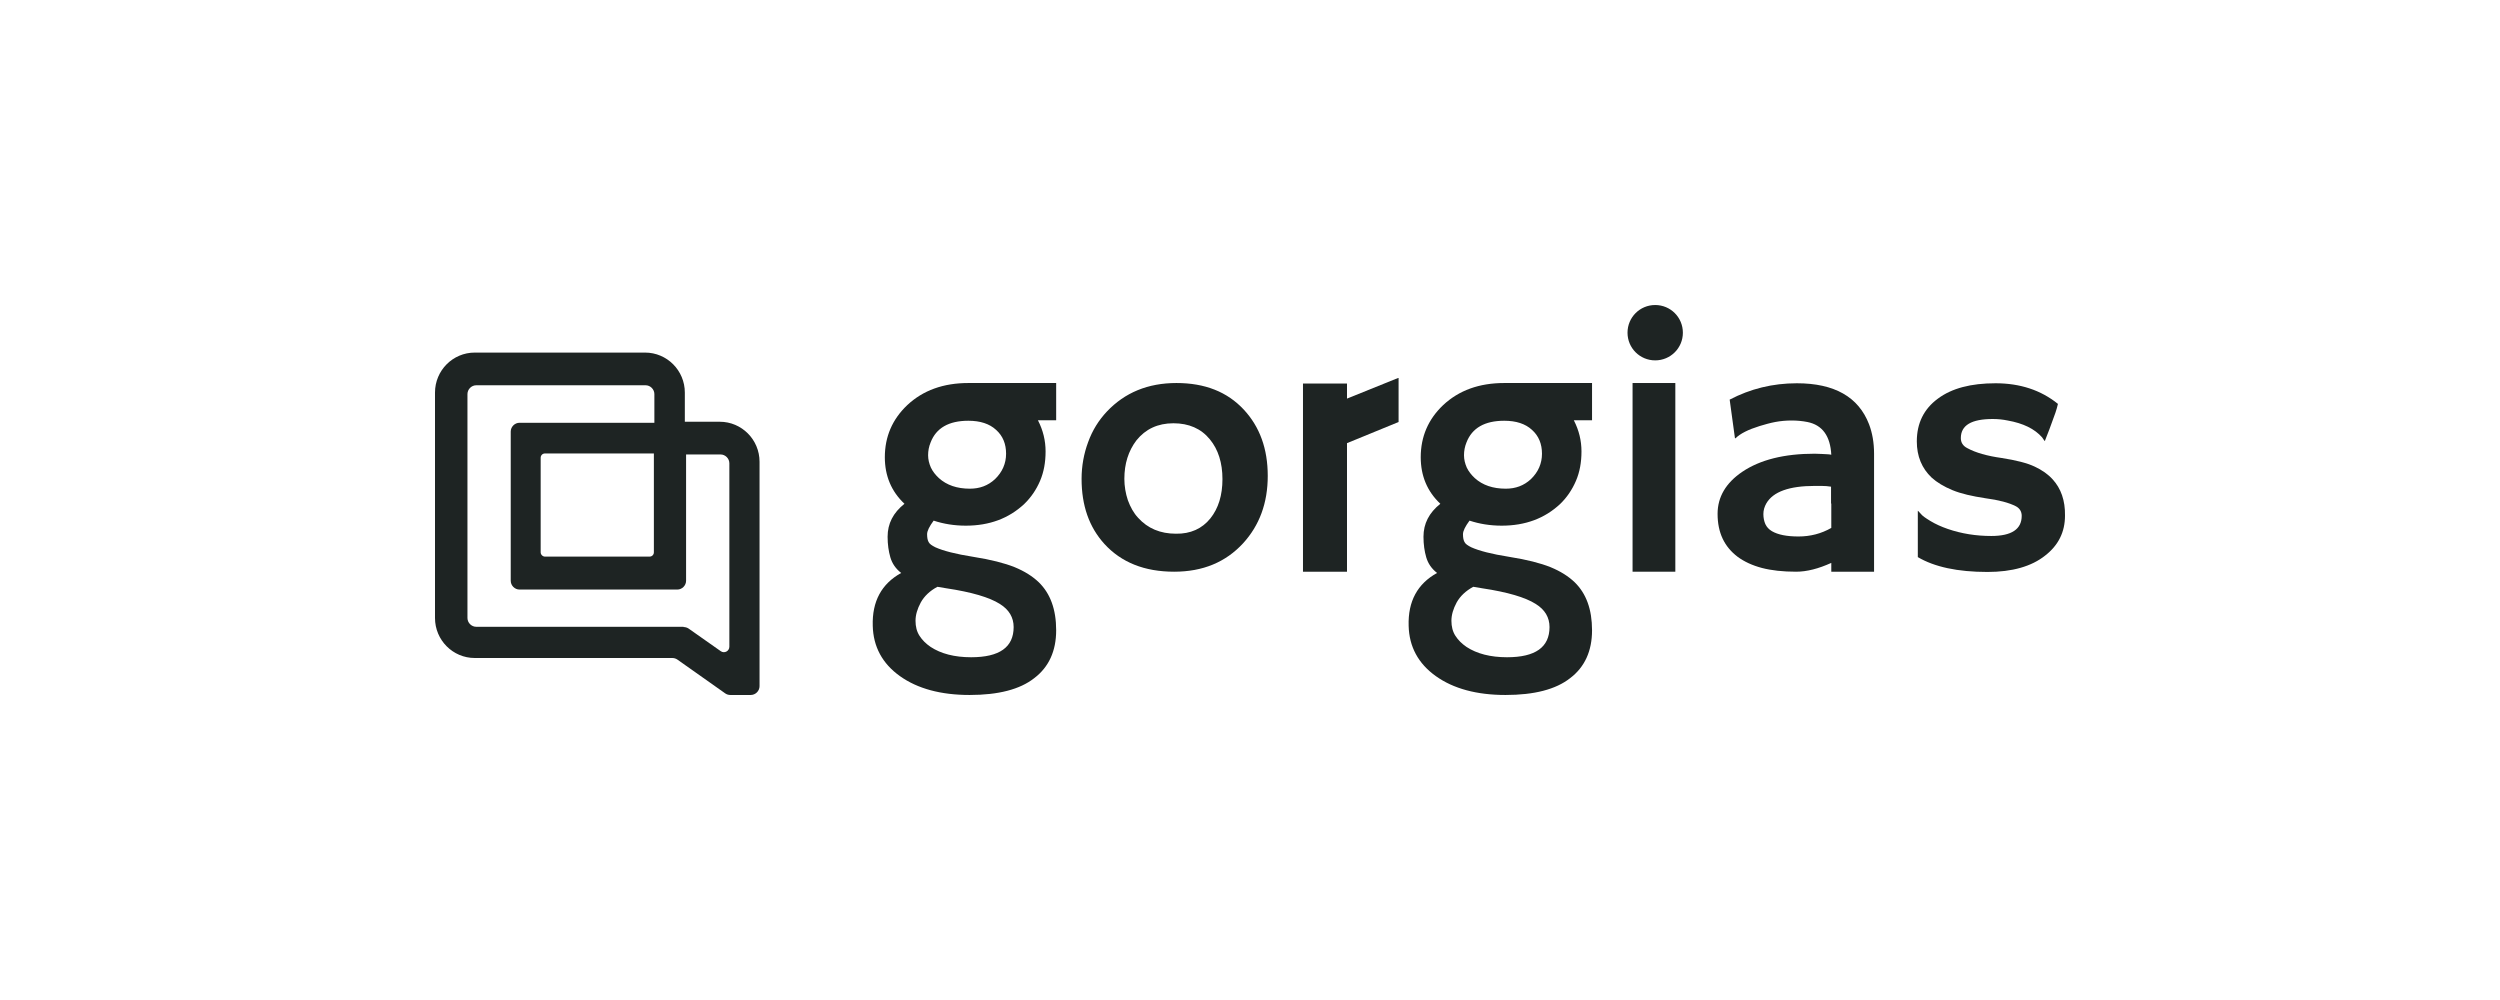
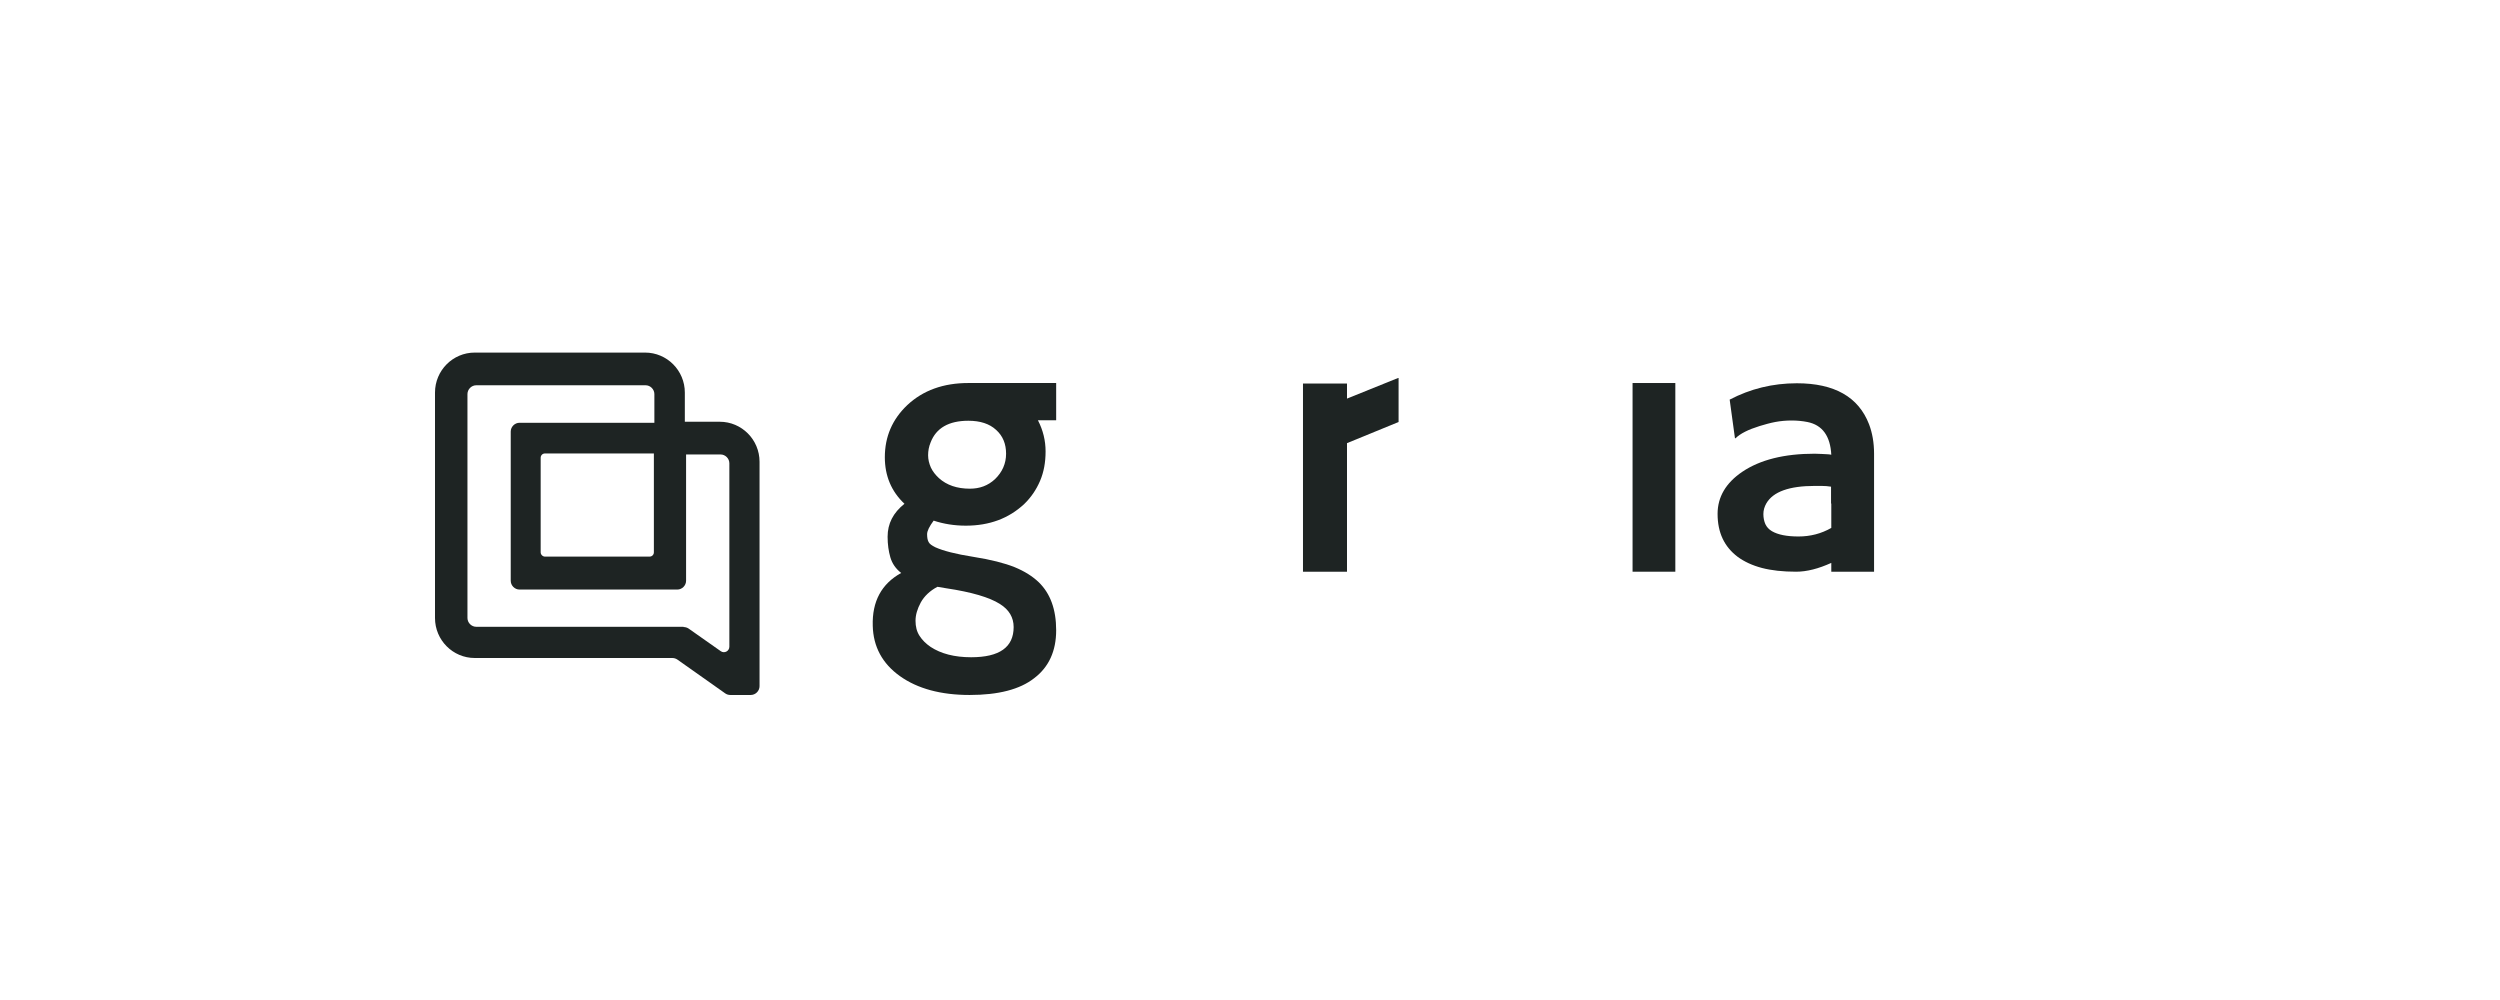
<svg xmlns="http://www.w3.org/2000/svg" width="120" height="48" viewBox="0 0 120 48" fill="none">
-   <rect width="120" height="48" fill="white" />
-   <path d="M58.099 24.882C58.485 24.399 58.678 23.771 58.678 22.998C58.678 22.213 58.473 21.573 58.075 21.09C57.652 20.57 57.06 20.317 56.324 20.317C55.575 20.317 54.983 20.595 54.548 21.138C54.162 21.645 53.969 22.261 53.969 22.986C53.969 23.336 54.029 23.686 54.138 24.012C54.258 24.338 54.416 24.628 54.633 24.858C55.092 25.365 55.696 25.618 56.444 25.618C57.145 25.63 57.7 25.377 58.099 24.882ZM56.468 18.385C57.833 18.385 58.908 18.807 59.705 19.665C60.466 20.486 60.852 21.537 60.852 22.841C60.852 24.145 60.453 25.22 59.669 26.077C58.835 26.983 57.736 27.442 56.36 27.442C54.935 27.442 53.824 26.995 53.015 26.113C52.278 25.304 51.916 24.266 51.916 22.986C51.916 22.37 52.024 21.778 52.23 21.223C52.435 20.655 52.737 20.172 53.135 19.749C53.993 18.844 55.104 18.385 56.468 18.385Z" fill="#1E2423" />
  <path d="M64.656 19.133V18.409H62.543V27.442H64.656V21.271L67.132 20.256V18.143H67.108L64.656 19.133Z" fill="#1E2423" />
  <path d="M78.363 27.442H80.416V18.385H78.363V27.442Z" fill="#1E2423" />
  <path d="M47.761 22.998C47.423 23.312 47.025 23.457 46.553 23.457C45.938 23.457 45.443 23.288 45.068 22.95C44.899 22.793 44.766 22.623 44.682 22.442C44.597 22.249 44.549 22.056 44.549 21.851C44.549 21.645 44.585 21.44 44.67 21.235C44.935 20.546 45.539 20.196 46.481 20.196C47.049 20.196 47.495 20.341 47.809 20.631C48.136 20.921 48.292 21.307 48.292 21.778C48.292 22.249 48.111 22.66 47.761 22.998ZM44.996 28.166L45.431 28.239C46.638 28.42 47.495 28.674 47.991 28.988C48.437 29.265 48.655 29.64 48.655 30.099C48.655 31.065 47.978 31.548 46.614 31.548C45.817 31.548 45.165 31.378 44.67 31.052C44.44 30.895 44.271 30.726 44.138 30.521C44.005 30.316 43.945 30.074 43.945 29.797C43.945 29.519 44.03 29.229 44.199 28.915C44.368 28.613 44.633 28.36 44.996 28.166ZM46.481 18.385C45.286 18.385 44.307 18.735 43.547 19.447C42.834 20.124 42.472 20.957 42.472 21.947C42.472 22.841 42.786 23.59 43.414 24.181C42.87 24.616 42.605 25.135 42.605 25.763C42.605 26.137 42.653 26.464 42.737 26.753C42.822 27.043 42.991 27.297 43.257 27.502C42.315 28.021 41.856 28.867 41.892 30.038C41.916 31.04 42.351 31.849 43.196 32.453C44.042 33.057 45.165 33.359 46.541 33.359C47.918 33.359 48.957 33.093 49.645 32.55C50.345 32.019 50.696 31.246 50.696 30.256C50.696 29.253 50.418 28.492 49.862 27.949C49.56 27.659 49.174 27.418 48.703 27.224C48.22 27.031 47.568 26.862 46.723 26.729C45.877 26.596 45.273 26.439 44.899 26.27C44.73 26.186 44.621 26.113 44.573 26.017C44.525 25.932 44.501 25.811 44.501 25.642C44.501 25.485 44.609 25.268 44.815 24.99C45.286 25.147 45.805 25.232 46.36 25.232C47.495 25.232 48.425 24.882 49.162 24.193C49.488 23.879 49.742 23.505 49.923 23.082C50.104 22.66 50.188 22.189 50.188 21.669C50.188 21.15 50.068 20.655 49.826 20.184C49.826 20.184 49.826 20.172 49.814 20.172H50.696V18.385H46.481Z" fill="#1E2423" />
  <path d="M87.902 24.169V25.34C87.419 25.618 86.888 25.751 86.332 25.751C85.765 25.751 85.342 25.667 85.052 25.497C84.907 25.413 84.799 25.292 84.738 25.159C84.678 25.026 84.642 24.858 84.642 24.676C84.642 24.495 84.69 24.326 84.787 24.157C85.113 23.602 85.886 23.324 87.105 23.324H87.431C87.588 23.324 87.745 23.336 87.89 23.36V24.169H87.902ZM89.955 21.778C89.955 21.247 89.871 20.776 89.714 20.365C89.207 19.049 88.047 18.397 86.248 18.397C85.089 18.397 84.014 18.663 83.024 19.182L83.277 21.029L83.301 21.041C83.531 20.812 83.917 20.619 84.461 20.45C84.702 20.377 84.956 20.305 85.209 20.256C85.463 20.208 85.729 20.184 85.994 20.184C86.26 20.184 86.514 20.208 86.755 20.256C87.48 20.401 87.854 20.933 87.902 21.826C87.83 21.814 87.757 21.802 87.673 21.802C87.588 21.802 87.516 21.79 87.444 21.79L87.105 21.778C85.644 21.778 84.485 22.068 83.627 22.648C82.843 23.179 82.444 23.855 82.444 24.664C82.444 25.57 82.77 26.246 83.41 26.729C83.724 26.959 84.111 27.14 84.569 27.261C85.028 27.381 85.572 27.442 86.212 27.442C86.731 27.442 87.287 27.297 87.902 27.019V27.442H89.955V21.778Z" fill="#1E2423" />
-   <path d="M78.121 15.97C78.121 16.706 78.713 17.298 79.449 17.298C80.186 17.298 80.778 16.706 80.778 15.97C80.778 15.233 80.186 14.641 79.449 14.641C78.713 14.641 78.121 15.233 78.121 15.97Z" fill="#1E2423" />
-   <path d="M98.528 23.01C98.31 22.768 98.021 22.563 97.658 22.394C97.296 22.225 96.777 22.092 96.076 21.983C95.388 21.887 94.832 21.73 94.434 21.512C94.217 21.404 94.12 21.235 94.12 21.029C94.12 20.413 94.627 20.112 95.654 20.112C95.895 20.112 96.137 20.136 96.366 20.184C97.115 20.317 97.658 20.583 98.021 20.993C98.105 21.114 98.141 21.174 98.153 21.174C98.153 21.174 98.165 21.15 98.178 21.102L98.371 20.607C98.431 20.45 98.528 20.184 98.661 19.81C98.709 19.677 98.745 19.532 98.781 19.387C97.96 18.723 96.958 18.397 95.787 18.397C94.603 18.397 93.685 18.638 93.021 19.133C92.345 19.628 92.007 20.317 92.007 21.186C92.007 21.899 92.248 22.479 92.719 22.925C92.973 23.155 93.311 23.36 93.722 23.529C94.132 23.698 94.663 23.819 95.303 23.916C95.944 24 96.439 24.133 96.765 24.302C96.946 24.399 97.042 24.556 97.042 24.761C97.042 25.401 96.559 25.727 95.581 25.727C94.857 25.727 94.156 25.618 93.492 25.389C93.178 25.28 92.912 25.159 92.671 25.015C92.429 24.87 92.272 24.761 92.188 24.652C92.103 24.556 92.055 24.507 92.055 24.519V26.741C92.852 27.212 93.963 27.454 95.4 27.454C96.584 27.454 97.513 27.188 98.165 26.669C98.805 26.174 99.12 25.534 99.12 24.749C99.132 24.024 98.926 23.445 98.528 23.01Z" fill="#1E2423" />
-   <path d="M73.484 22.998C73.146 23.312 72.747 23.457 72.276 23.457C71.66 23.457 71.165 23.288 70.791 22.95C70.622 22.793 70.489 22.623 70.404 22.442C70.32 22.249 70.272 22.056 70.272 21.851C70.272 21.645 70.308 21.44 70.392 21.235C70.658 20.546 71.262 20.196 72.204 20.196C72.771 20.196 73.218 20.341 73.532 20.631C73.858 20.921 74.015 21.307 74.015 21.778C74.015 22.249 73.834 22.66 73.484 22.998ZM70.718 28.166L71.153 28.239C72.361 28.42 73.218 28.674 73.713 28.988C74.16 29.265 74.377 29.64 74.377 30.099C74.377 31.065 73.701 31.548 72.337 31.548C71.54 31.548 70.888 31.378 70.392 31.052C70.163 30.895 69.994 30.726 69.861 30.521C69.728 30.316 69.668 30.074 69.668 29.797C69.668 29.519 69.752 29.229 69.921 28.915C70.091 28.613 70.356 28.36 70.718 28.166ZM72.204 18.385C71.008 18.385 70.03 18.735 69.269 19.447C68.557 20.124 68.195 20.957 68.195 21.947C68.195 22.841 68.508 23.59 69.136 24.181C68.593 24.616 68.327 25.135 68.327 25.763C68.327 26.137 68.376 26.464 68.46 26.753C68.545 27.043 68.714 27.297 68.98 27.502C68.037 28.021 67.579 28.867 67.615 30.038C67.639 31.04 68.074 31.849 68.919 32.453C69.764 33.057 70.888 33.359 72.264 33.359C73.641 33.359 74.679 33.093 75.368 32.55C76.068 32.019 76.418 31.246 76.418 30.256C76.418 29.253 76.141 28.492 75.585 27.949C75.283 27.659 74.897 27.418 74.426 27.224C73.943 27.031 73.291 26.862 72.445 26.729C71.6 26.596 70.996 26.439 70.622 26.27C70.453 26.186 70.344 26.113 70.296 26.017C70.248 25.932 70.223 25.811 70.223 25.642C70.223 25.485 70.332 25.268 70.537 24.99C71.008 25.147 71.528 25.232 72.083 25.232C73.218 25.232 74.148 24.882 74.885 24.193C75.211 23.879 75.464 23.505 75.645 23.082C75.827 22.66 75.911 22.189 75.911 21.669C75.911 21.15 75.79 20.655 75.549 20.184C75.549 20.184 75.549 20.172 75.537 20.172H76.418V18.385H72.204Z" fill="#1E2423" />
  <path d="M31.181 26.717C31.302 26.717 31.386 26.62 31.386 26.512V21.766H26.157C26.037 21.766 25.952 21.863 25.952 21.971V26.512C25.952 26.62 26.049 26.717 26.157 26.717H31.181ZM32.811 30.098C32.896 30.098 32.98 30.123 33.053 30.171L34.598 31.258C34.767 31.378 35.009 31.258 35.009 31.04V22.237C35.009 22.008 34.816 21.814 34.586 21.814H32.932V27.876C32.932 28.106 32.739 28.299 32.509 28.299H24.938C24.708 28.299 24.515 28.106 24.515 27.876V20.715C24.515 20.486 24.708 20.293 24.938 20.293H31.41V18.916C31.41 18.687 31.217 18.493 30.988 18.493H22.86C22.631 18.493 22.438 18.687 22.438 18.916V29.664C22.438 29.893 22.631 30.086 22.86 30.086H32.811V30.098ZM35.057 33.359C34.973 33.359 34.888 33.335 34.816 33.286L32.509 31.656C32.437 31.608 32.352 31.584 32.268 31.584H22.788C21.737 31.584 20.88 30.726 20.88 29.664V18.844C20.88 17.781 21.737 16.924 22.788 16.924H30.963C32.014 16.924 32.872 17.781 32.872 18.844V20.244H34.55C35.601 20.244 36.458 21.102 36.458 22.165V32.936C36.458 33.166 36.265 33.359 36.035 33.359H35.057Z" fill="#1E2423" />
</svg>